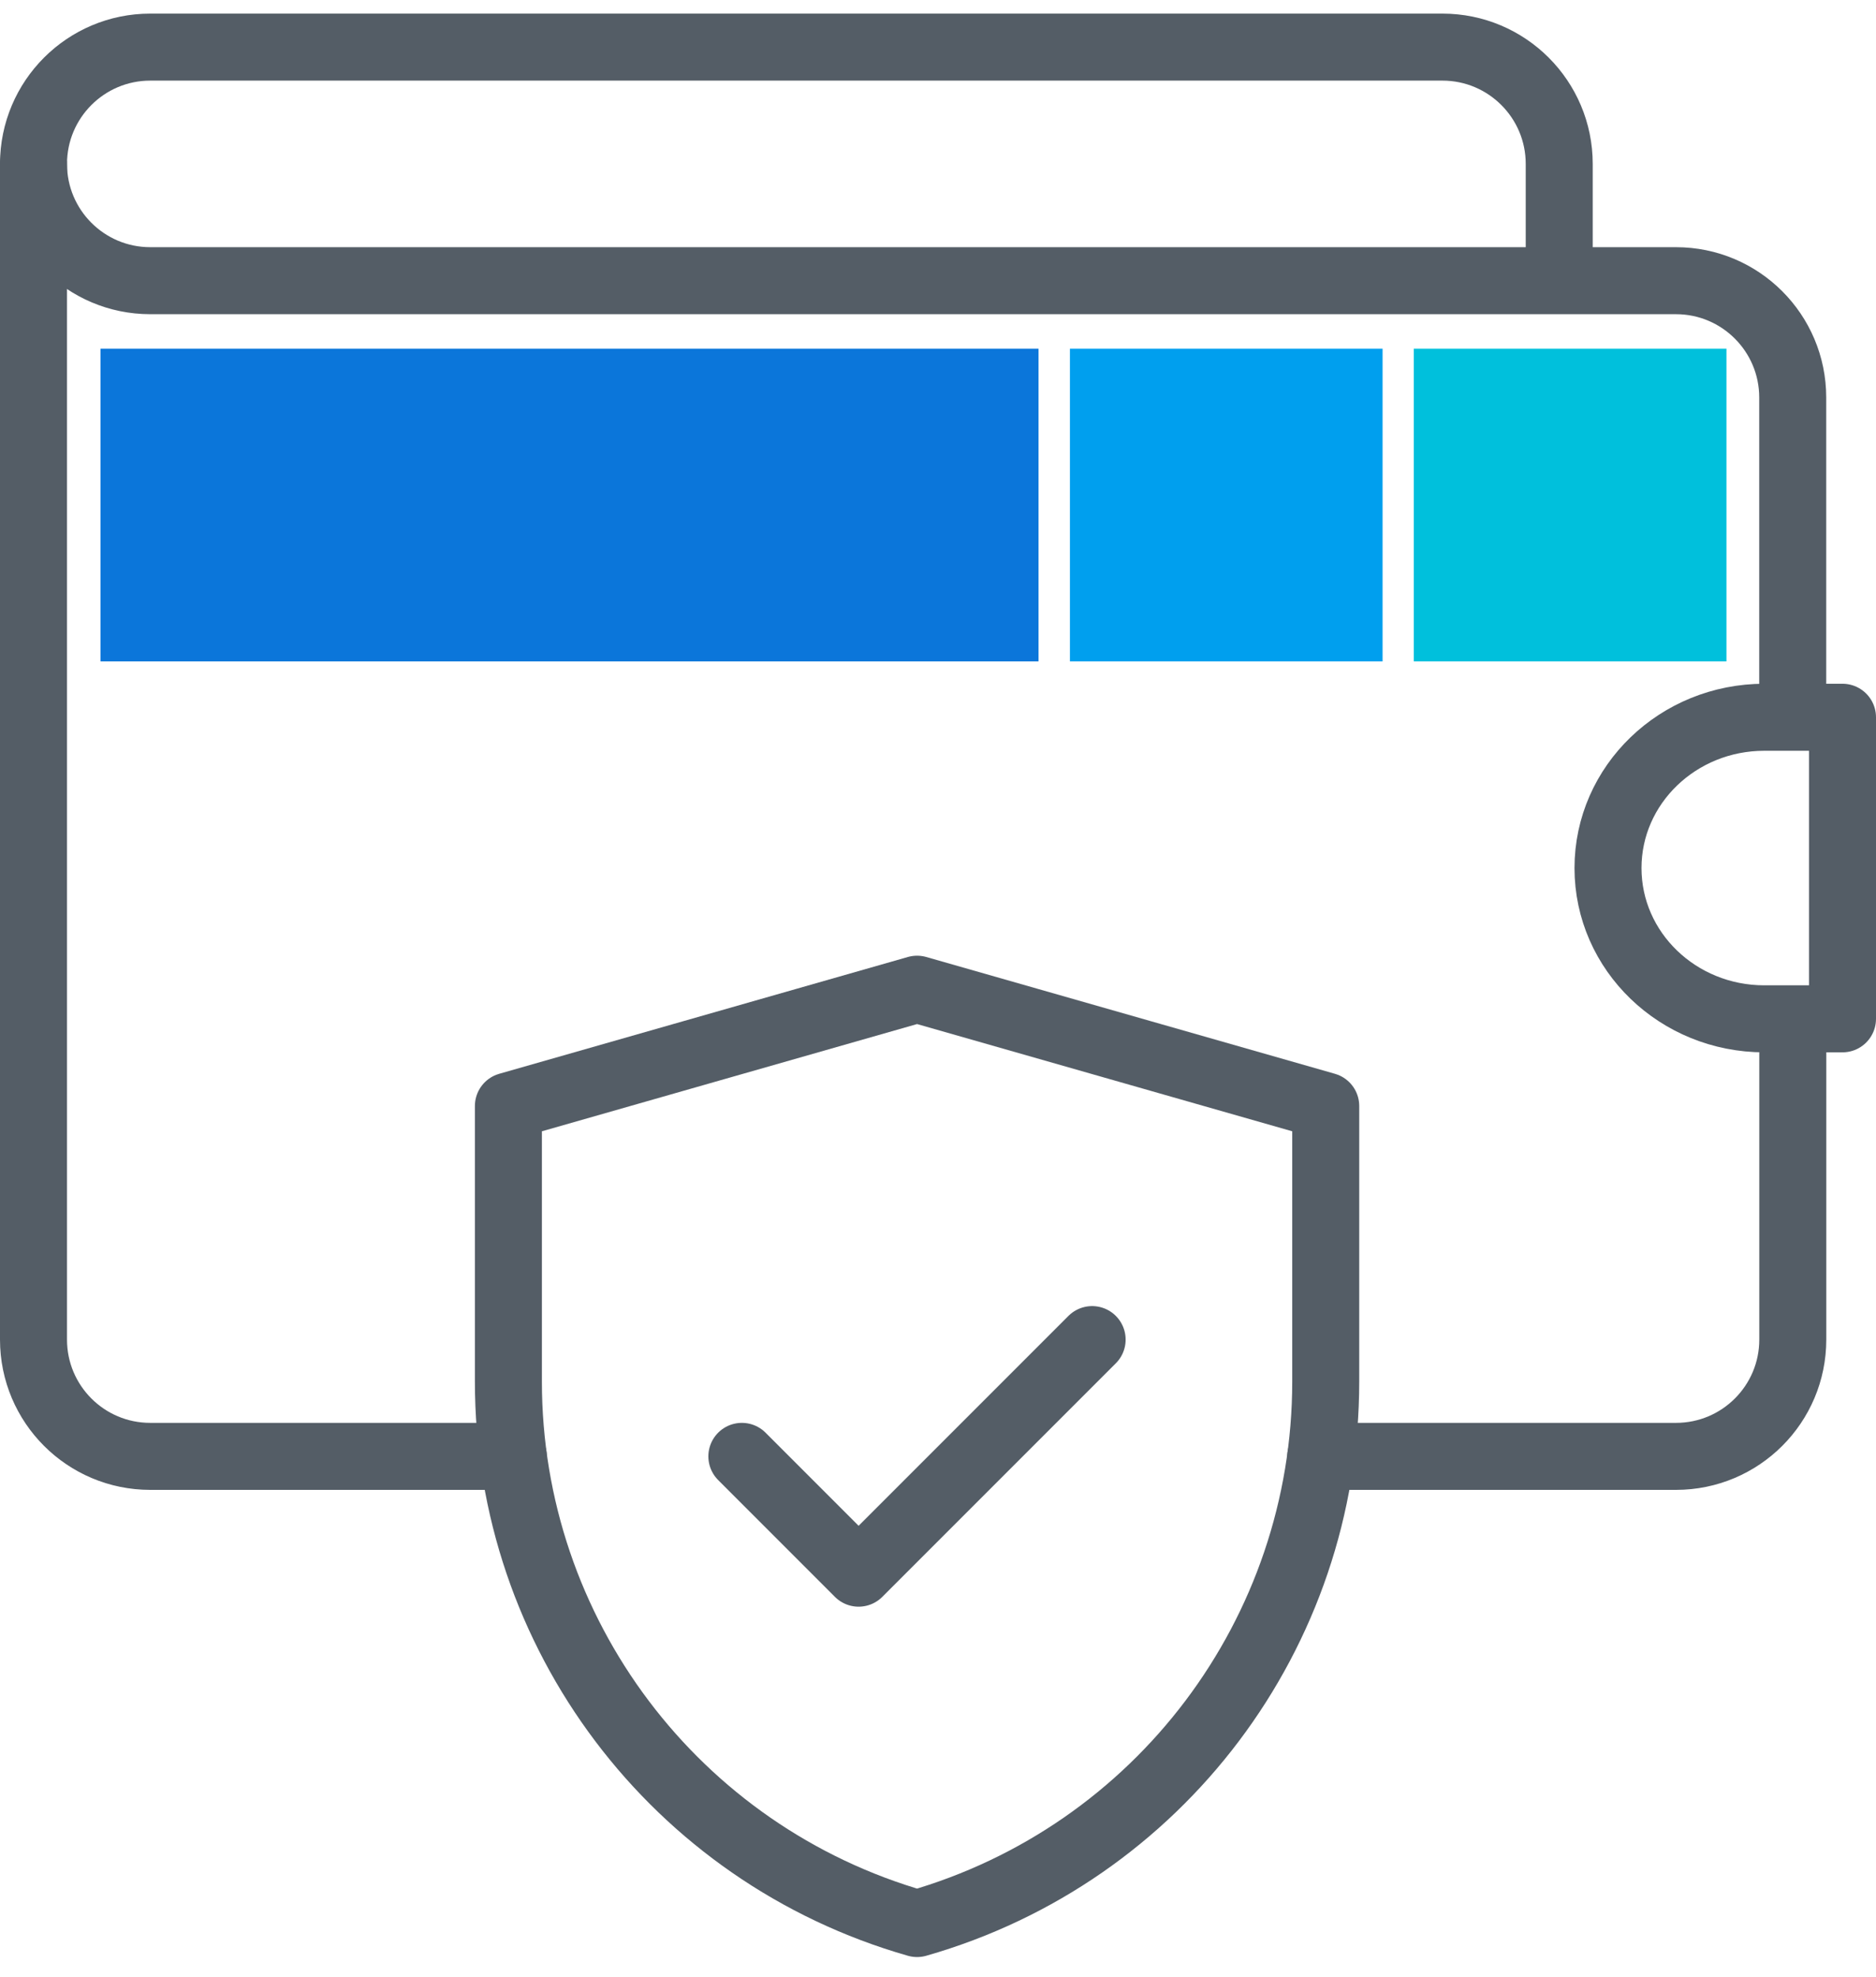
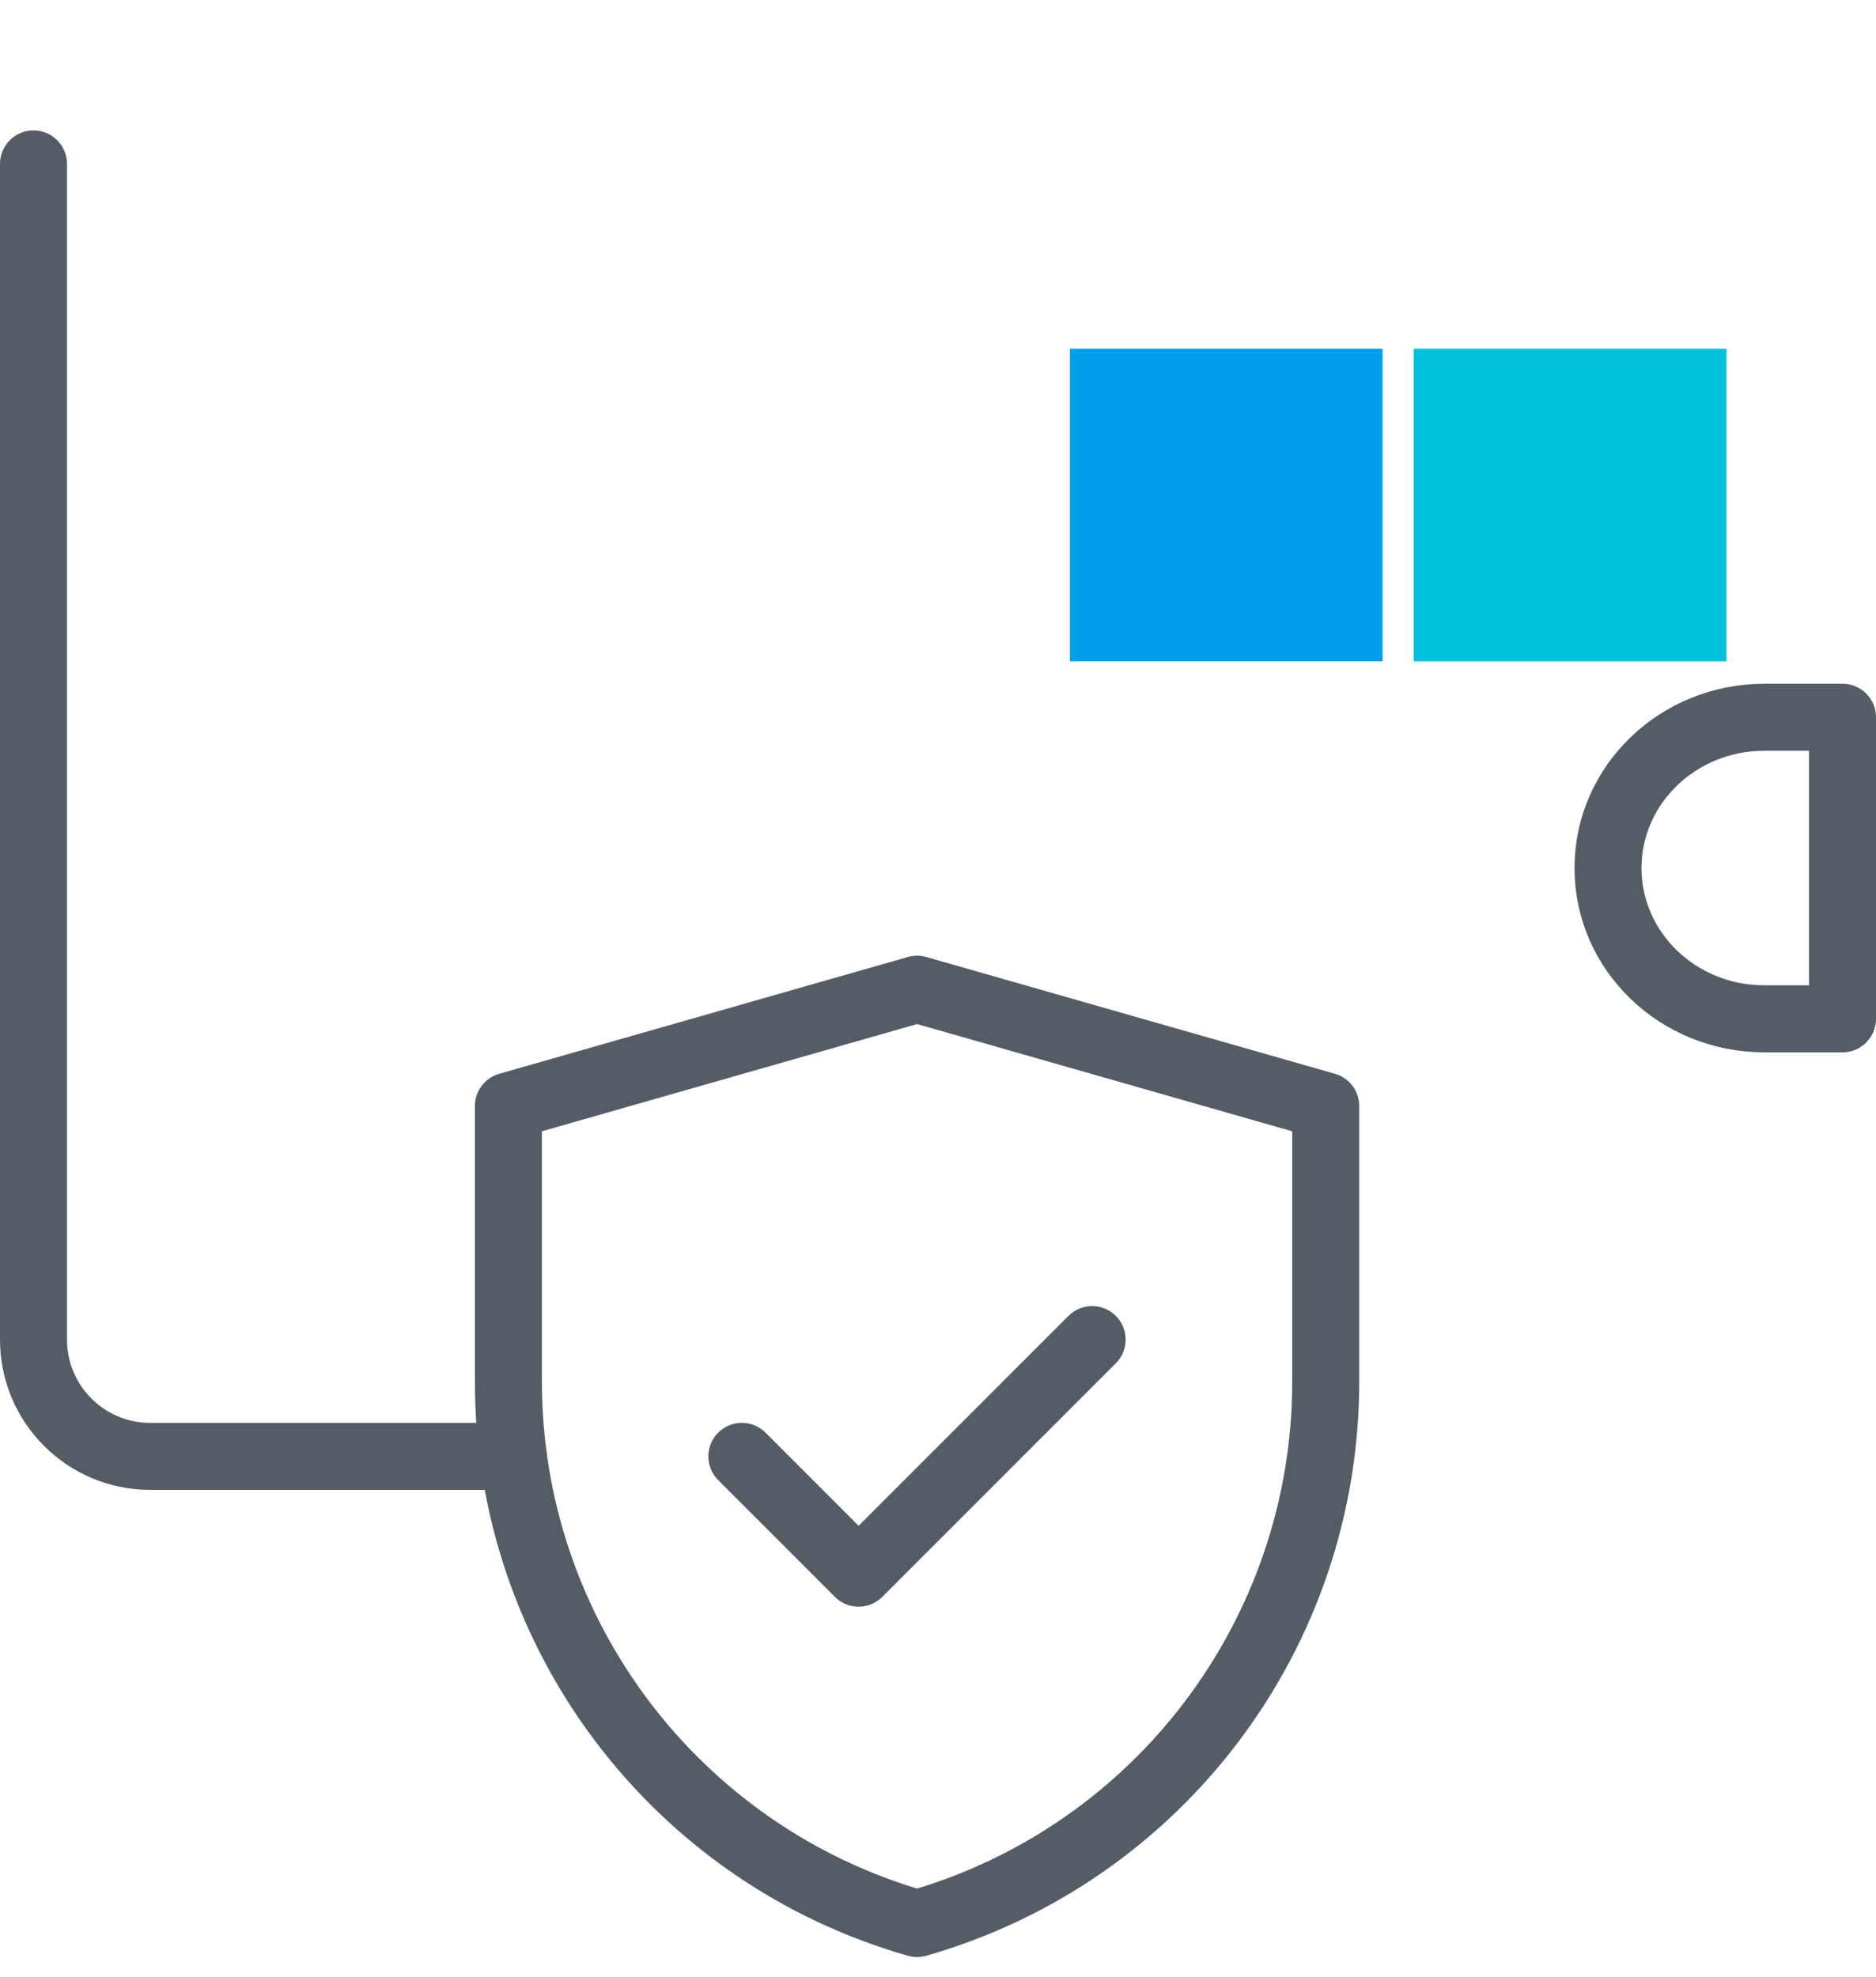
<svg xmlns="http://www.w3.org/2000/svg" width="56" height="59" viewBox="0 0 56 59" fill="none">
-   <path d="M53.516 31.008V39.979C53.516 41.904 51.955 43.464 50.03 43.464H39.426" stroke="#545D66" stroke-width="2" stroke-miterlimit="10" stroke-linecap="round" stroke-linejoin="round" />
  <path d="M15.322 43.464H4.485C2.56 43.464 1 41.904 1 39.979V4.892" stroke="#545D66" stroke-width="2" stroke-miterlimit="10" stroke-linecap="round" stroke-linejoin="round" />
  <path d="M52.667 30.406H55V21.406H52.667C50.089 21.406 48 23.421 48 25.906C48 28.392 50.089 30.406 52.667 30.406Z" stroke="#545D66" stroke-width="2" stroke-miterlimit="10" stroke-linecap="round" stroke-linejoin="round" />
-   <path d="M46.544 8.377V4.892C46.544 2.967 44.983 1.406 43.058 1.406H4.485C2.561 1.406 1 2.967 1 4.892C1 6.817 2.561 8.377 4.485 8.377H50.029C51.954 8.377 53.514 9.938 53.514 11.863V21.066" stroke="#545D66" stroke-width="2" stroke-miterlimit="10" stroke-linecap="round" stroke-linejoin="round" />
  <path d="M27.375 57.406C20.154 55.343 15.176 48.743 15.176 41.233V33.008L27.375 29.522L39.574 33.008V41.233C39.574 48.743 34.596 55.343 27.375 57.406Z" stroke="#545D66" stroke-width="2" stroke-miterlimit="10" stroke-linecap="round" stroke-linejoin="round" />
  <path d="M22.145 43.464L25.63 46.95L32.601 39.979" stroke="#545D66" stroke-width="2" stroke-miterlimit="10" stroke-linecap="round" stroke-linejoin="round" />
-   <rect x="3" y="10.406" width="28" height="9.333" fill="#0B76DA" />
  <rect x="31.938" y="10.406" width="9.333" height="9.333" fill="#009FEE" />
  <rect x="42.203" y="10.406" width="9.333" height="9.333" fill="#00C0DC" />
</svg>